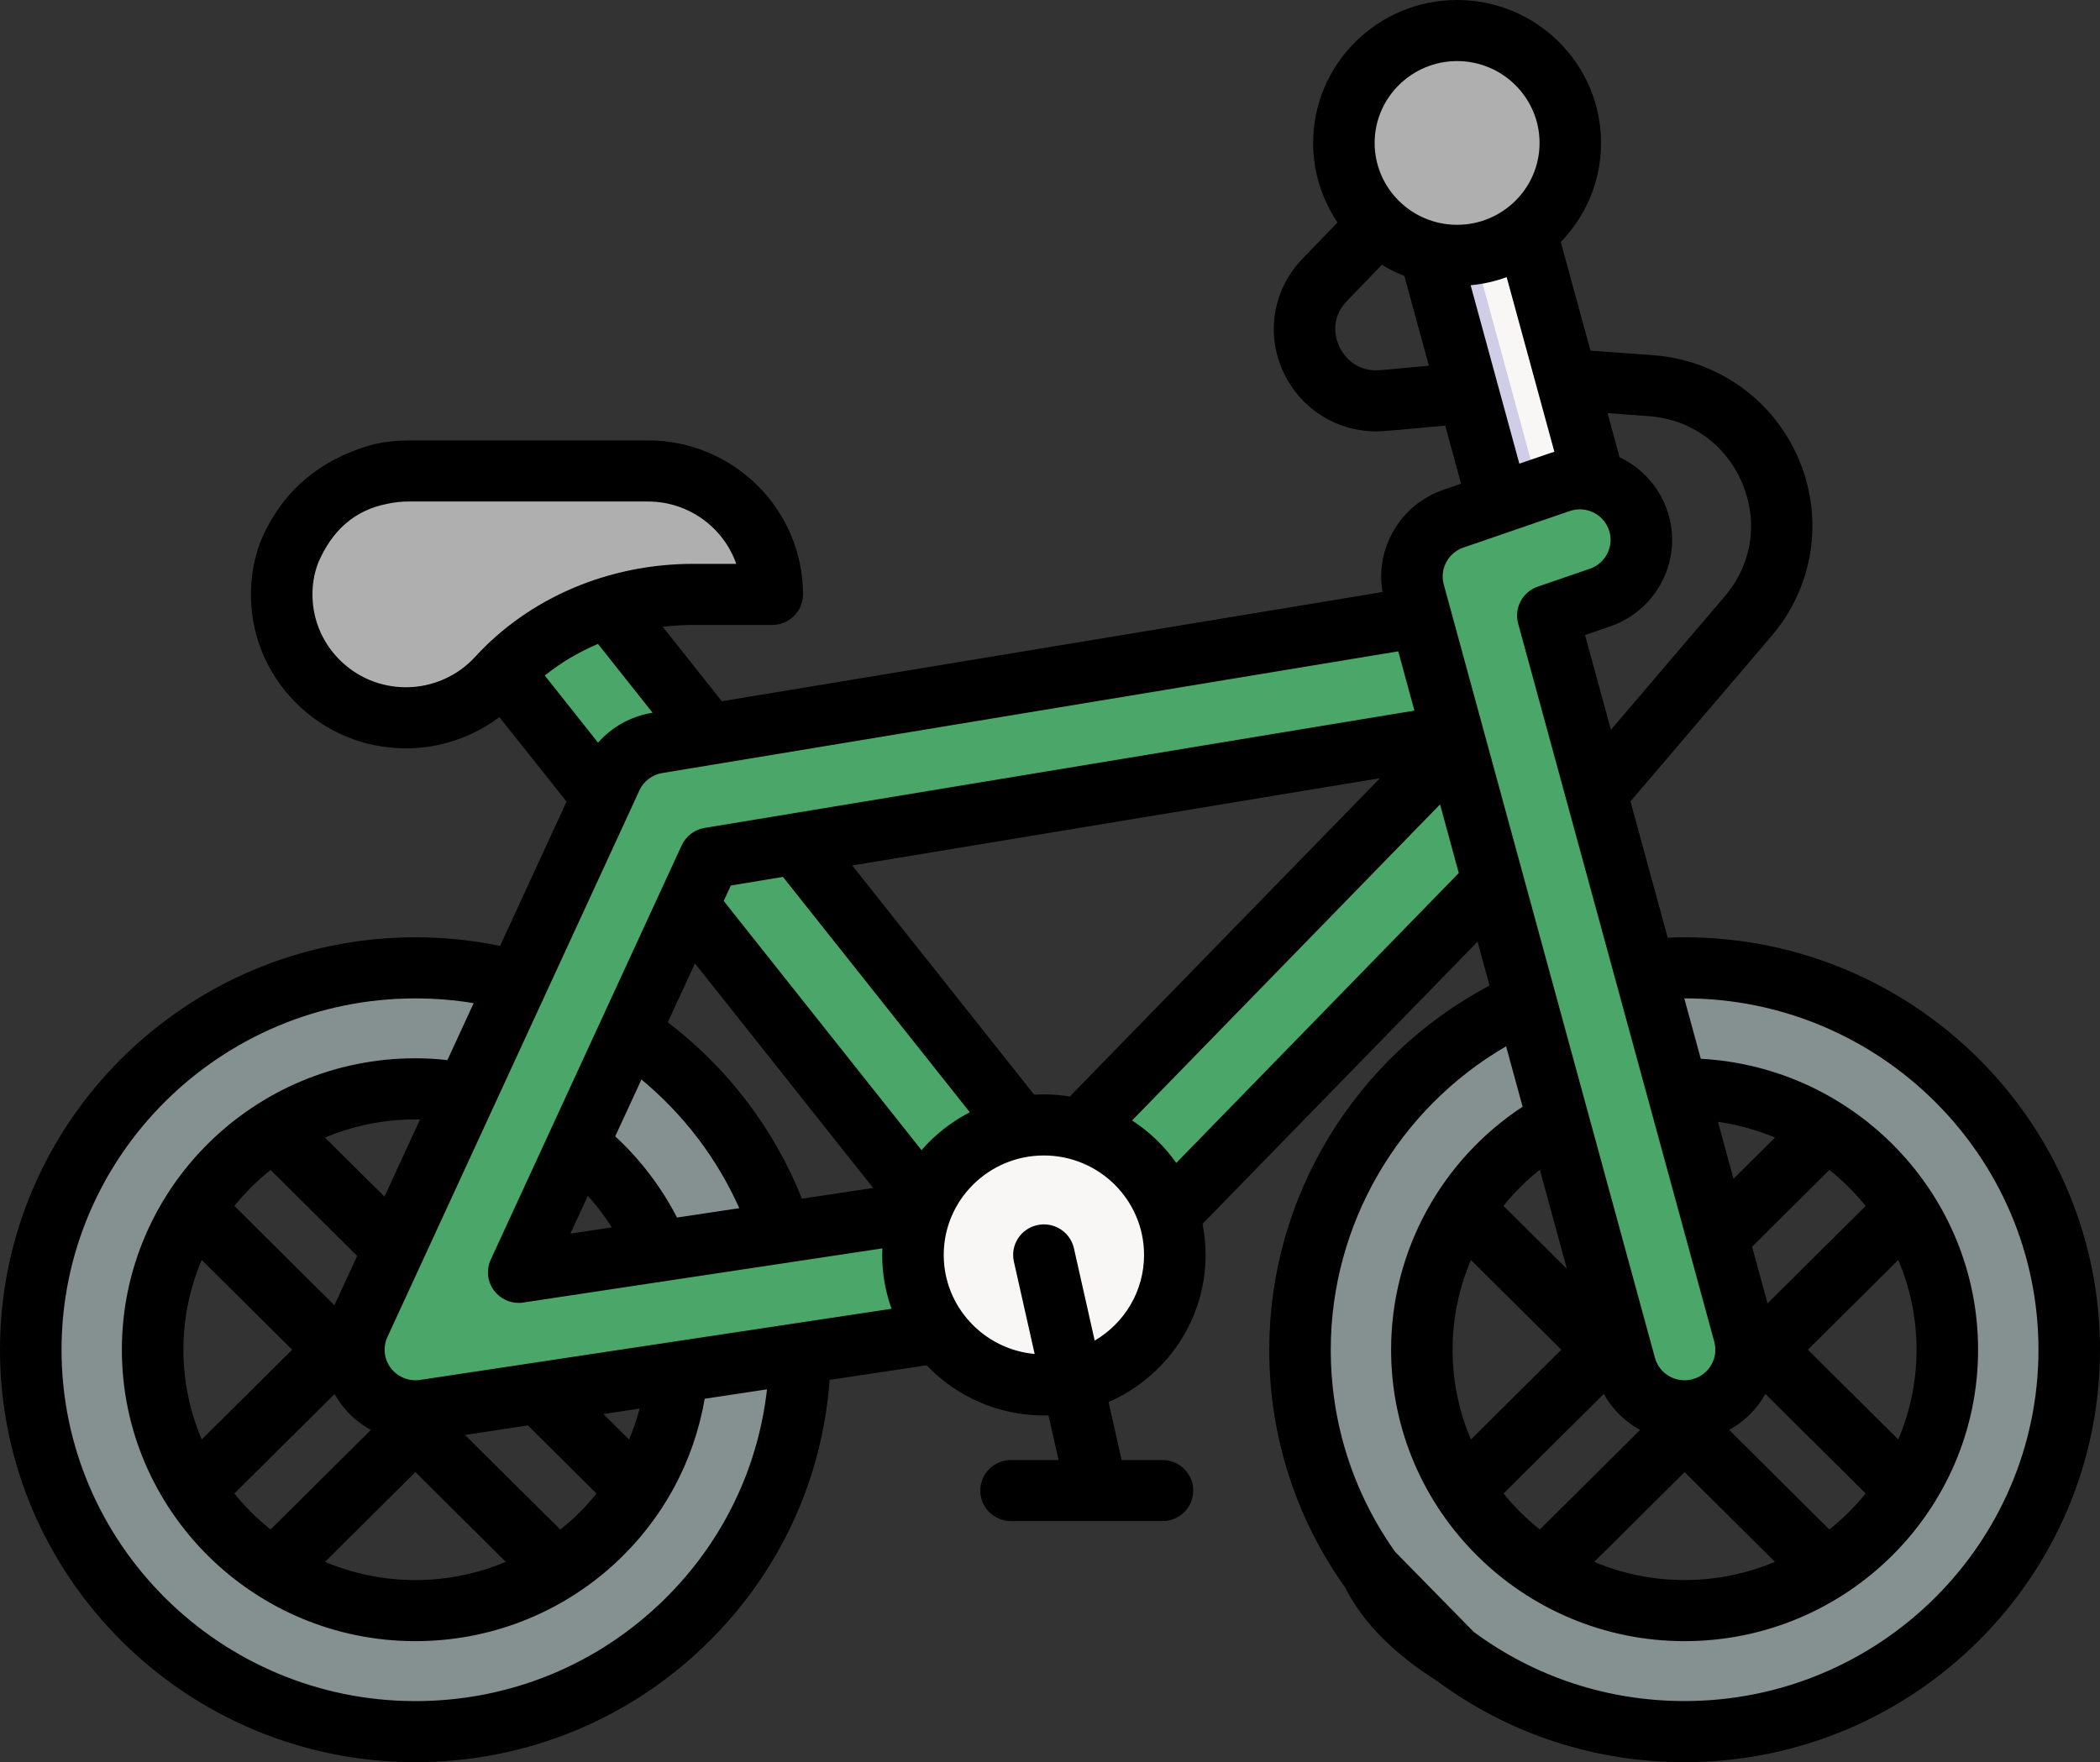
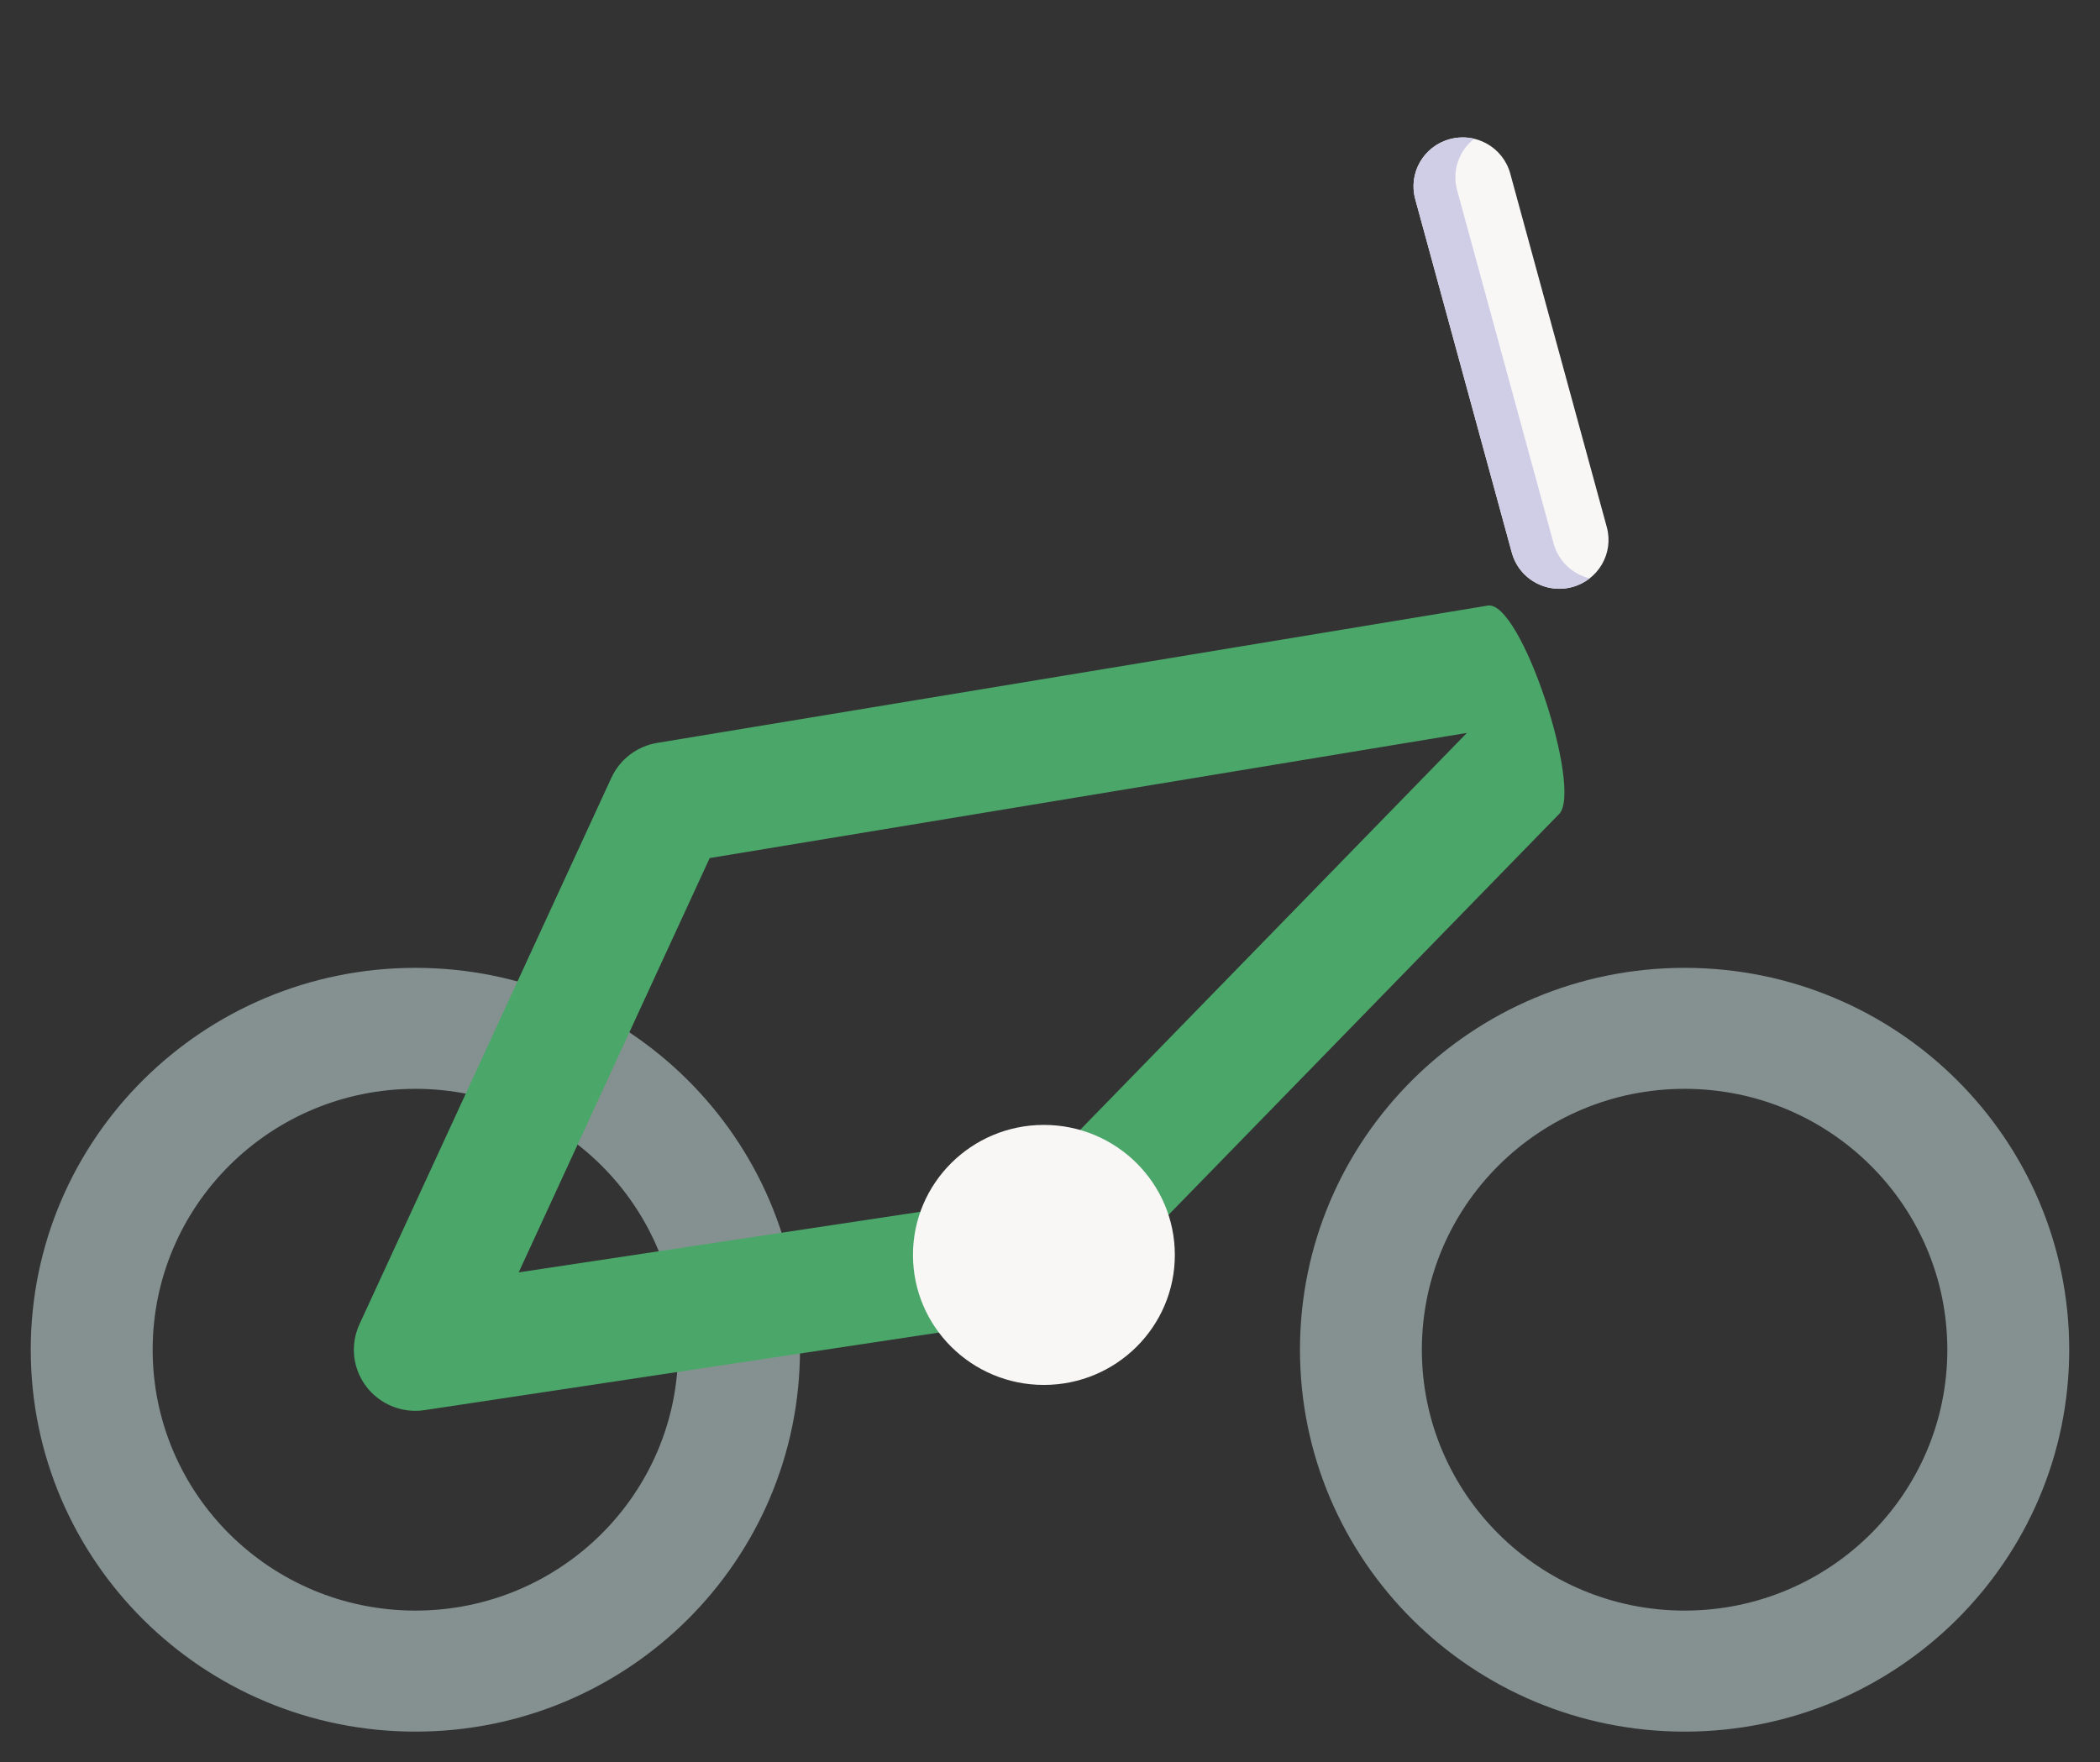
<svg xmlns="http://www.w3.org/2000/svg" width="56" height="47" viewBox="0 0 56 47" fill="none">
  <rect x="0" y="0" width="56" height="47" fill="#333333" stroke="none" />
  <g clip-path="url(#clip0_135_2305)">
    <path d="M11.077 25.814C5.413 25.814 0.82 30.374 0.82 35.999C0.82 41.624 5.413 46.185 11.077 46.185C16.742 46.185 21.333 41.624 21.333 35.999C21.333 30.374 16.742 25.814 11.077 25.814ZM11.077 42.957C7.208 42.957 4.071 39.842 4.071 35.999C4.071 32.156 7.208 29.041 11.077 29.041C14.947 29.041 18.084 32.156 18.084 35.999C18.084 39.842 14.947 42.957 11.077 42.957Z" fill="#849190" />
    <path d="M44.923 25.814C39.258 25.814 34.666 30.374 34.666 35.999C34.666 41.624 39.258 46.185 44.923 46.185C50.587 46.185 55.179 41.624 55.179 35.999C55.179 30.374 50.587 25.814 44.923 25.814ZM44.923 42.957C41.053 42.957 37.916 39.842 37.916 35.999C37.916 32.156 41.053 29.041 44.923 29.041C48.792 29.041 51.929 32.156 51.929 35.999C51.929 39.842 48.792 42.957 44.923 42.957Z" fill="#849190" />
    <path d="M41.581 15.704C41.003 15.704 40.473 15.322 40.315 14.741L37.739 5.31C37.55 4.615 37.963 3.899 38.663 3.711C39.363 3.522 40.083 3.933 40.273 4.628L40.847 6.73L42.848 14.059C43.038 14.753 42.625 15.469 41.925 15.658C41.81 15.689 41.694 15.704 41.581 15.704Z" fill="#F9F6F6" />
    <path d="M42.392 15.425C42.257 15.53 42.101 15.61 41.926 15.657C41.811 15.688 41.695 15.703 41.582 15.703C41.004 15.703 40.474 15.321 40.316 14.74L37.74 5.31C37.55 4.614 37.964 3.899 38.664 3.71C38.884 3.651 39.107 3.651 39.314 3.7C38.911 4.014 38.713 4.547 38.855 5.068L41.431 14.5C41.561 14.976 41.941 15.318 42.392 15.425Z" fill="#D0CEE7" />
-     <path d="M26.548 34.48L19.536 25.645L17.254 22.768L13.561 18.117C13 17.41 13.123 16.386 13.835 15.829C14.546 15.271 15.577 15.393 16.138 16.1L20.083 21.071L22.401 23.991L29.125 32.462C29.686 33.169 26.872 34.887 26.548 34.48Z" fill="#4BA669" />
    <path d="M11.077 37.629C10.567 37.629 10.08 37.392 9.767 36.98C9.404 36.502 9.334 35.866 9.585 35.321L16.304 20.743C16.531 20.251 16.989 19.902 17.526 19.814L39.673 16.152C40.567 16.005 42.208 21.062 41.578 21.709L29.016 34.604C28.766 34.86 28.439 35.028 28.084 35.082L11.323 37.61C11.241 37.623 11.159 37.629 11.077 37.629ZM18.925 22.886L13.832 33.936L27.043 31.943L39.117 19.548L18.925 22.886Z" fill="#4BA669" />
-     <path d="M44.922 37.629C44.199 37.629 43.537 37.151 43.339 36.426L37.708 15.801C37.482 14.975 37.94 14.115 38.755 13.835L41.592 12.86C42.448 12.566 43.382 13.016 43.679 13.867C43.975 14.717 43.521 15.645 42.665 15.939L41.276 16.417L46.506 35.573C46.743 36.441 46.226 37.336 45.352 37.572C45.208 37.611 45.064 37.629 44.922 37.629Z" fill="#4BA669" />
    <path d="M27.837 36.938C29.765 36.938 31.329 35.386 31.329 33.471C31.329 31.556 29.765 30.003 27.837 30.003C25.909 30.003 24.346 31.556 24.346 33.471C24.346 35.386 25.909 36.938 27.837 36.938Z" fill="#F9F6F6" />
-     <path d="M17.278 12.561H10.895C9.089 12.561 7.563 13.967 7.513 15.76C7.462 17.62 8.965 19.144 10.826 19.144C11.799 19.144 12.673 18.728 13.28 18.066C14.602 16.621 16.517 15.853 18.483 15.853H20.593C20.593 14.035 19.109 12.561 17.278 12.561Z" fill="#AFAFAF" />
-     <path d="M38.856 6.811C40.523 6.811 41.875 5.468 41.875 3.813C41.875 2.157 40.523 0.815 38.856 0.815C37.189 0.815 35.837 2.157 35.837 3.813C35.837 5.468 37.189 6.811 38.856 6.811Z" fill="#AFAFAF" />
-     <path d="M38.321 44.834C40.242 46.251 42.524 47 44.923 47C51.031 47 56 42.065 56 35.999C56 29.933 51.03 24.999 44.922 24.999C44.772 24.999 44.622 25.003 44.472 25.009L43.479 21.374L47.241 16.964C48.363 15.649 48.642 13.844 47.97 12.254C47.298 10.665 45.806 9.599 44.075 9.473L42.413 9.352L41.621 6.454C42.285 5.768 42.695 4.837 42.695 3.813C42.695 1.71 40.973 0 38.856 0C36.739 0 35.017 1.71 35.017 3.813C35.017 4.597 35.257 5.326 35.667 5.933L34.735 6.898C33.935 7.727 33.742 8.93 34.243 9.965C34.707 10.921 35.654 11.507 36.704 11.506C36.844 11.517 38.363 11.363 38.539 11.352L38.962 12.902L38.487 13.065C37.342 13.459 36.665 14.626 36.867 15.79L19.249 18.703L17.674 16.719C17.94 16.686 18.21 16.668 18.483 16.668H20.593C21.046 16.668 21.413 16.303 21.413 15.853C21.413 13.589 19.558 11.746 17.278 11.746H10.895C10.587 11.746 10.281 11.78 9.984 11.845C8.489 12.251 7.5 13.135 6.95 14.436C6.792 14.852 6.705 15.29 6.693 15.737C6.662 16.857 7.077 17.915 7.862 18.716C8.648 19.517 9.7 19.959 10.826 19.959C11.731 19.959 12.606 19.661 13.318 19.127L15.108 21.381L13.335 25.229C12.597 25.077 11.841 24.999 11.077 24.999C4.969 24.999 0 29.934 0 35.999C0 42.065 4.969 47 11.077 47C14.017 47 16.786 45.868 18.874 43.813C20.793 41.924 21.931 39.457 22.123 36.804L24.709 36.414C25.496 37.238 26.607 37.753 27.837 37.753C27.878 37.753 27.919 37.751 27.96 37.75L28.229 38.941H26.962C26.509 38.941 26.141 39.306 26.141 39.756C26.141 40.206 26.509 40.57 26.962 40.57H30.999C31.452 40.57 31.819 40.206 31.819 39.756C31.819 39.306 31.452 38.941 30.999 38.941H29.91L29.562 37.394C31.083 36.732 32.149 35.223 32.149 33.471C32.149 33.187 32.121 32.911 32.068 32.642L39.401 25.116L39.721 26.286C36.131 28.186 33.846 31.925 33.846 35.999C33.846 38.282 34.543 40.471 35.863 42.329C36.356 43.306 37.206 44.128 38.321 44.834ZM37.204 41.39C36.08 39.808 35.487 37.944 35.487 35.999C35.487 32.654 37.294 29.574 40.163 27.906L40.603 29.518C38.425 30.951 37.096 33.378 37.096 35.999C37.096 40.285 40.607 43.772 44.922 43.772C49.238 43.772 52.749 40.285 52.749 35.999C52.749 31.857 49.47 28.462 45.354 28.239L44.914 26.628C44.917 26.628 44.92 26.628 44.922 26.628C50.126 26.628 54.359 30.832 54.359 35.999C54.359 41.166 50.126 45.37 44.922 45.37C42.879 45.37 40.935 44.733 39.3 43.526L37.204 41.39ZM10.34 13.435C10.52 13.396 10.707 13.376 10.895 13.376H17.278C18.366 13.376 19.294 14.071 19.634 15.039H18.483C16.233 15.039 14.116 15.942 12.672 17.518C12.2 18.034 11.527 18.33 10.826 18.33C10.147 18.33 9.512 18.063 9.038 17.58C8.565 17.097 8.314 16.458 8.333 15.782C8.34 15.517 8.391 15.258 8.484 15.013C8.845 14.172 9.432 13.608 10.34 13.435ZM43.954 11.098C45.084 11.18 46.019 11.848 46.458 12.885C46.896 13.922 46.721 15.053 45.989 15.911L42.958 19.465L42.268 16.938L42.933 16.709C43.554 16.495 44.055 16.054 44.342 15.467C44.629 14.88 44.669 14.217 44.454 13.6C44.23 12.958 43.762 12.468 43.189 12.196L42.868 11.019L43.954 11.098ZM38.856 1.629C40.068 1.629 41.055 2.609 41.055 3.813C41.055 5.017 40.068 5.996 38.856 5.996C37.644 5.996 36.657 5.017 36.657 3.813C36.657 2.609 37.644 1.629 38.856 1.629ZM36.813 9.872C36.106 9.936 35.799 9.418 35.721 9.258C35.643 9.098 35.428 8.534 35.919 8.026L36.85 7.062C37.04 7.178 37.24 7.277 37.449 7.359L38.103 9.755L36.813 9.872ZM39.217 7.608C39.551 7.577 39.873 7.503 40.178 7.392L41.45 12.05C41.407 12.062 41.365 12.075 41.324 12.09L40.516 12.367L39.217 7.608ZM39.023 14.605L41.86 13.63C41.949 13.599 42.039 13.585 42.127 13.585C42.468 13.585 42.786 13.796 42.904 14.133C42.975 14.339 42.962 14.56 42.866 14.755C42.77 14.951 42.604 15.098 42.397 15.169L41.007 15.647C40.6 15.787 40.371 16.217 40.484 16.63L45.714 35.786C45.833 36.219 45.574 36.668 45.137 36.785C45.066 36.804 44.994 36.814 44.922 36.814C44.553 36.814 44.227 36.567 44.131 36.212L38.5 15.588C38.387 15.176 38.617 14.745 39.023 14.605ZM51.108 35.999C51.108 36.848 50.934 37.656 50.62 38.392L48.21 35.999L50.62 33.606C50.934 34.342 51.108 35.151 51.108 35.999ZM38.736 35.999C38.736 35.162 38.907 34.351 39.225 33.606L41.635 35.999L39.225 38.393C38.91 37.657 38.736 36.848 38.736 35.999ZM17.402 19.009L17.391 19.011C16.824 19.105 16.317 19.39 15.948 19.808L14.527 18.017C14.955 17.675 15.433 17.391 15.946 17.174L17.402 19.009ZM17.719 42.656C15.94 44.407 13.582 45.371 11.077 45.371C5.874 45.371 1.641 41.167 1.641 35.999C1.641 30.832 5.874 26.629 11.077 26.629C11.601 26.629 12.121 26.671 12.631 26.756L11.931 28.274C11.649 28.244 11.364 28.226 11.077 28.226C6.762 28.226 3.25 31.713 3.25 35.999C3.25 40.285 6.762 43.772 11.077 43.772C13.051 43.772 14.936 43.04 16.386 41.711C17.665 40.537 18.504 38.992 18.791 37.307L20.453 37.056C20.215 39.174 19.264 41.135 17.719 42.656ZM16.775 38.394L16.091 37.715L17.058 37.569C16.983 37.85 16.889 38.126 16.775 38.394ZM14.077 38.018L15.907 39.836C15.714 40.076 15.503 40.303 15.273 40.514C15.165 40.612 15.054 40.705 14.941 40.795L12.399 38.272L14.077 38.018ZM7.216 31.205L9.524 33.497L8.918 34.814L6.25 32.164C6.535 31.81 6.859 31.488 7.216 31.205ZM4.891 35.999C4.891 35.15 5.066 34.341 5.38 33.605L7.791 35.999L5.38 38.393C5.066 37.657 4.891 36.848 4.891 35.999ZM8.922 37.18C8.978 37.28 9.041 37.377 9.112 37.47C9.322 37.747 9.589 37.973 9.89 38.138L7.216 40.794C6.859 40.51 6.535 40.188 6.25 39.834L8.922 37.18ZM11.078 39.263L13.488 41.657C12.733 41.974 11.916 42.143 11.077 42.143C10.223 42.143 9.408 41.969 8.667 41.657L11.078 39.263ZM10.253 31.916L8.667 30.341C9.408 30.029 10.223 29.856 11.077 29.856C11.119 29.856 11.16 29.858 11.201 29.858L10.253 31.916ZM11.194 36.806C11.16 36.811 11.12 36.814 11.076 36.814C10.821 36.814 10.576 36.693 10.422 36.489C10.24 36.25 10.206 35.933 10.331 35.66L16.809 21.607L17.05 21.081C17.163 20.836 17.392 20.662 17.661 20.618L37.287 17.372L37.718 18.953L18.79 22.082C18.521 22.126 18.293 22.3 18.179 22.546L13.087 33.596C12.961 33.868 12.996 34.187 13.178 34.426C13.334 34.632 13.577 34.75 13.832 34.75C13.873 34.75 13.915 34.747 13.956 34.74L23.53 33.296C23.527 33.354 23.525 33.412 23.525 33.471C23.525 33.975 23.614 34.458 23.775 34.907L11.194 36.806ZM27.837 29.189C27.75 29.189 27.664 29.192 27.578 29.197L22.726 23.083L36.799 20.756L28.529 29.245C28.304 29.208 28.073 29.189 27.837 29.189ZM15.675 31.894C15.913 32.156 16.127 32.438 16.316 32.736L15.21 32.903L15.675 31.894ZM18.053 32.474C17.637 31.664 17.079 30.93 16.406 30.308L17.105 28.792C18.229 29.721 19.125 30.901 19.714 32.224L18.053 32.474ZM21.385 31.971C20.649 30.118 19.406 28.483 17.808 27.266L18.532 25.696L23.285 31.685L21.385 31.971ZM24.574 30.676L19.299 24.03L19.489 23.618L20.879 23.388L25.862 29.666C25.37 29.919 24.933 30.263 24.574 30.676ZM29.192 35.756L28.638 33.293C28.539 32.854 28.101 32.578 27.658 32.676C27.216 32.774 26.938 33.21 27.037 33.649L27.591 36.112C26.233 35.989 25.166 34.851 25.166 33.471C25.166 32.008 26.364 30.818 27.837 30.818C29.31 30.818 30.508 32.008 30.508 33.471C30.509 34.443 29.979 35.294 29.192 35.756ZM38.402 21.454L38.901 23.285L31.368 31.017C31.051 30.569 30.651 30.184 30.189 29.884M41.784 33.843L40.092 32.162C40.377 31.809 40.701 31.485 41.062 31.199L41.784 33.843ZM40.094 39.834L42.768 37.178C42.995 37.586 43.332 37.917 43.736 38.139L41.062 40.794C40.705 40.51 40.38 40.188 40.094 39.834ZM42.513 41.657L44.923 39.264L47.332 41.657C46.591 41.969 45.777 42.142 44.922 42.142C44.068 42.143 43.254 41.97 42.513 41.657ZM48.783 40.794L46.111 38.139C46.524 37.913 46.856 37.576 47.077 37.178L49.751 39.833C49.465 40.188 49.14 40.51 48.783 40.794ZM49.751 32.165L47.135 34.763L46.722 33.252L48.784 31.204C49.14 31.488 49.465 31.811 49.751 32.165ZM47.333 30.341L46.227 31.439L45.812 29.92C46.344 29.997 46.854 30.139 47.333 30.341Z" fill="black" />
  </g>
  <defs>
    <clipPath id="clip0_135_2305">
      <rect width="56" height="47" fill="white" />
    </clipPath>
  </defs>
</svg>